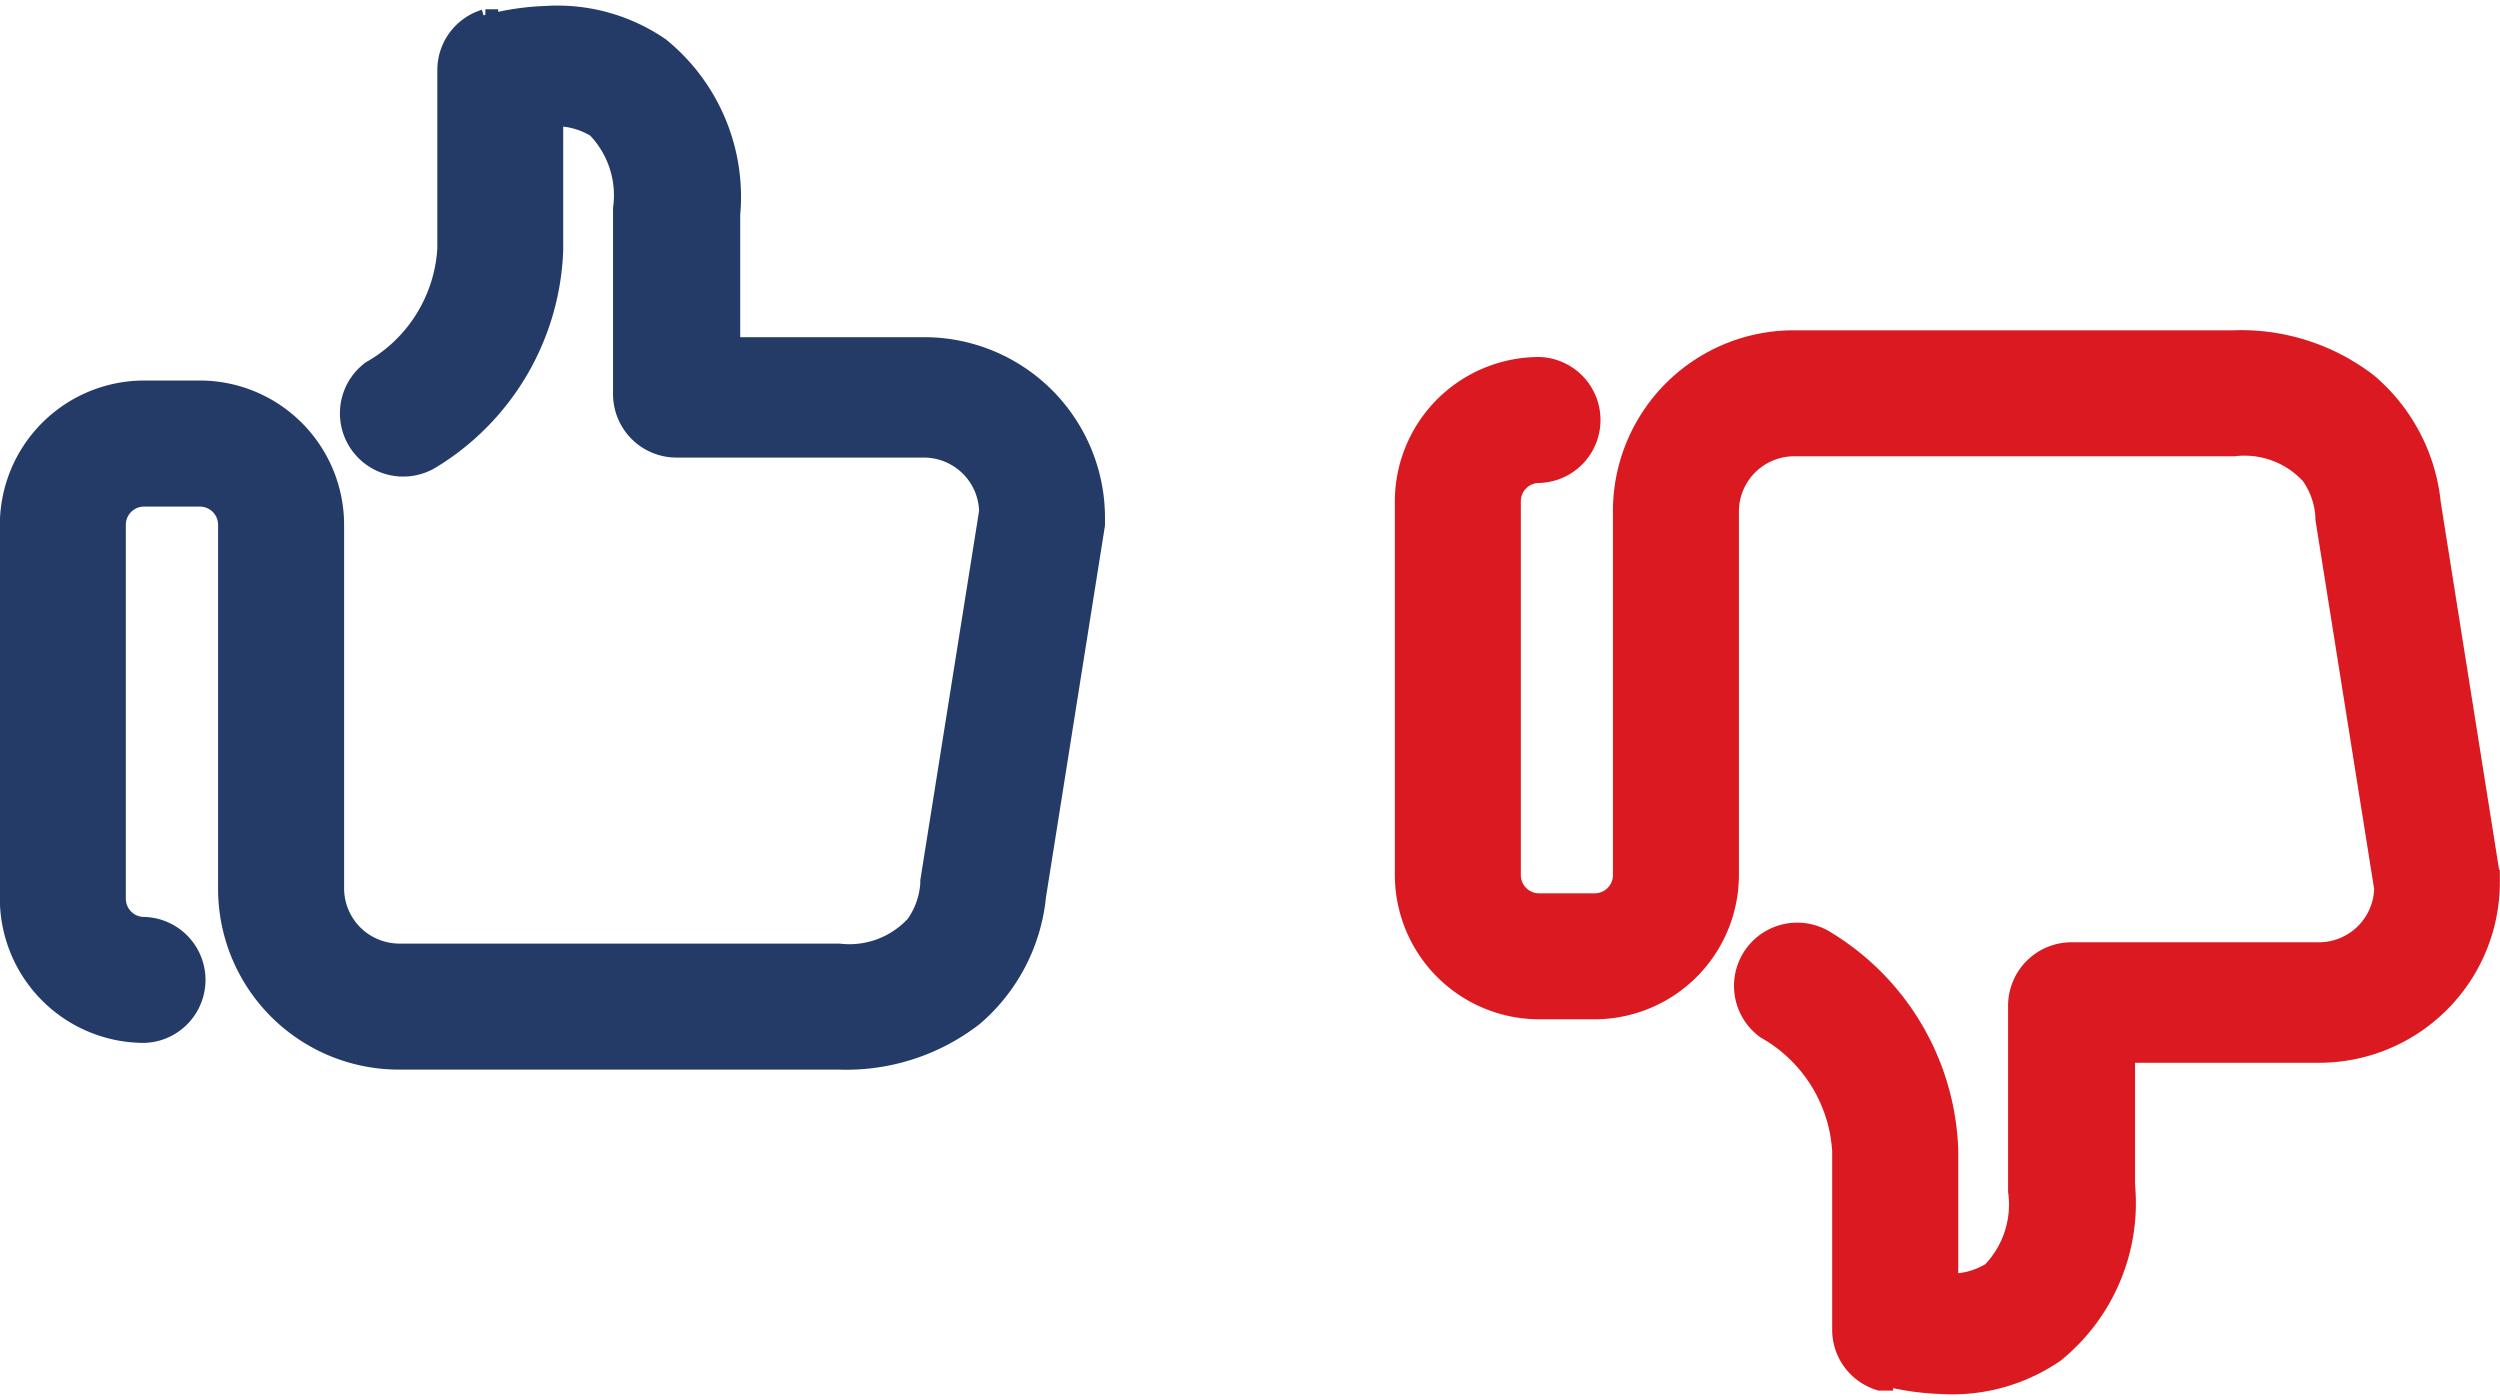
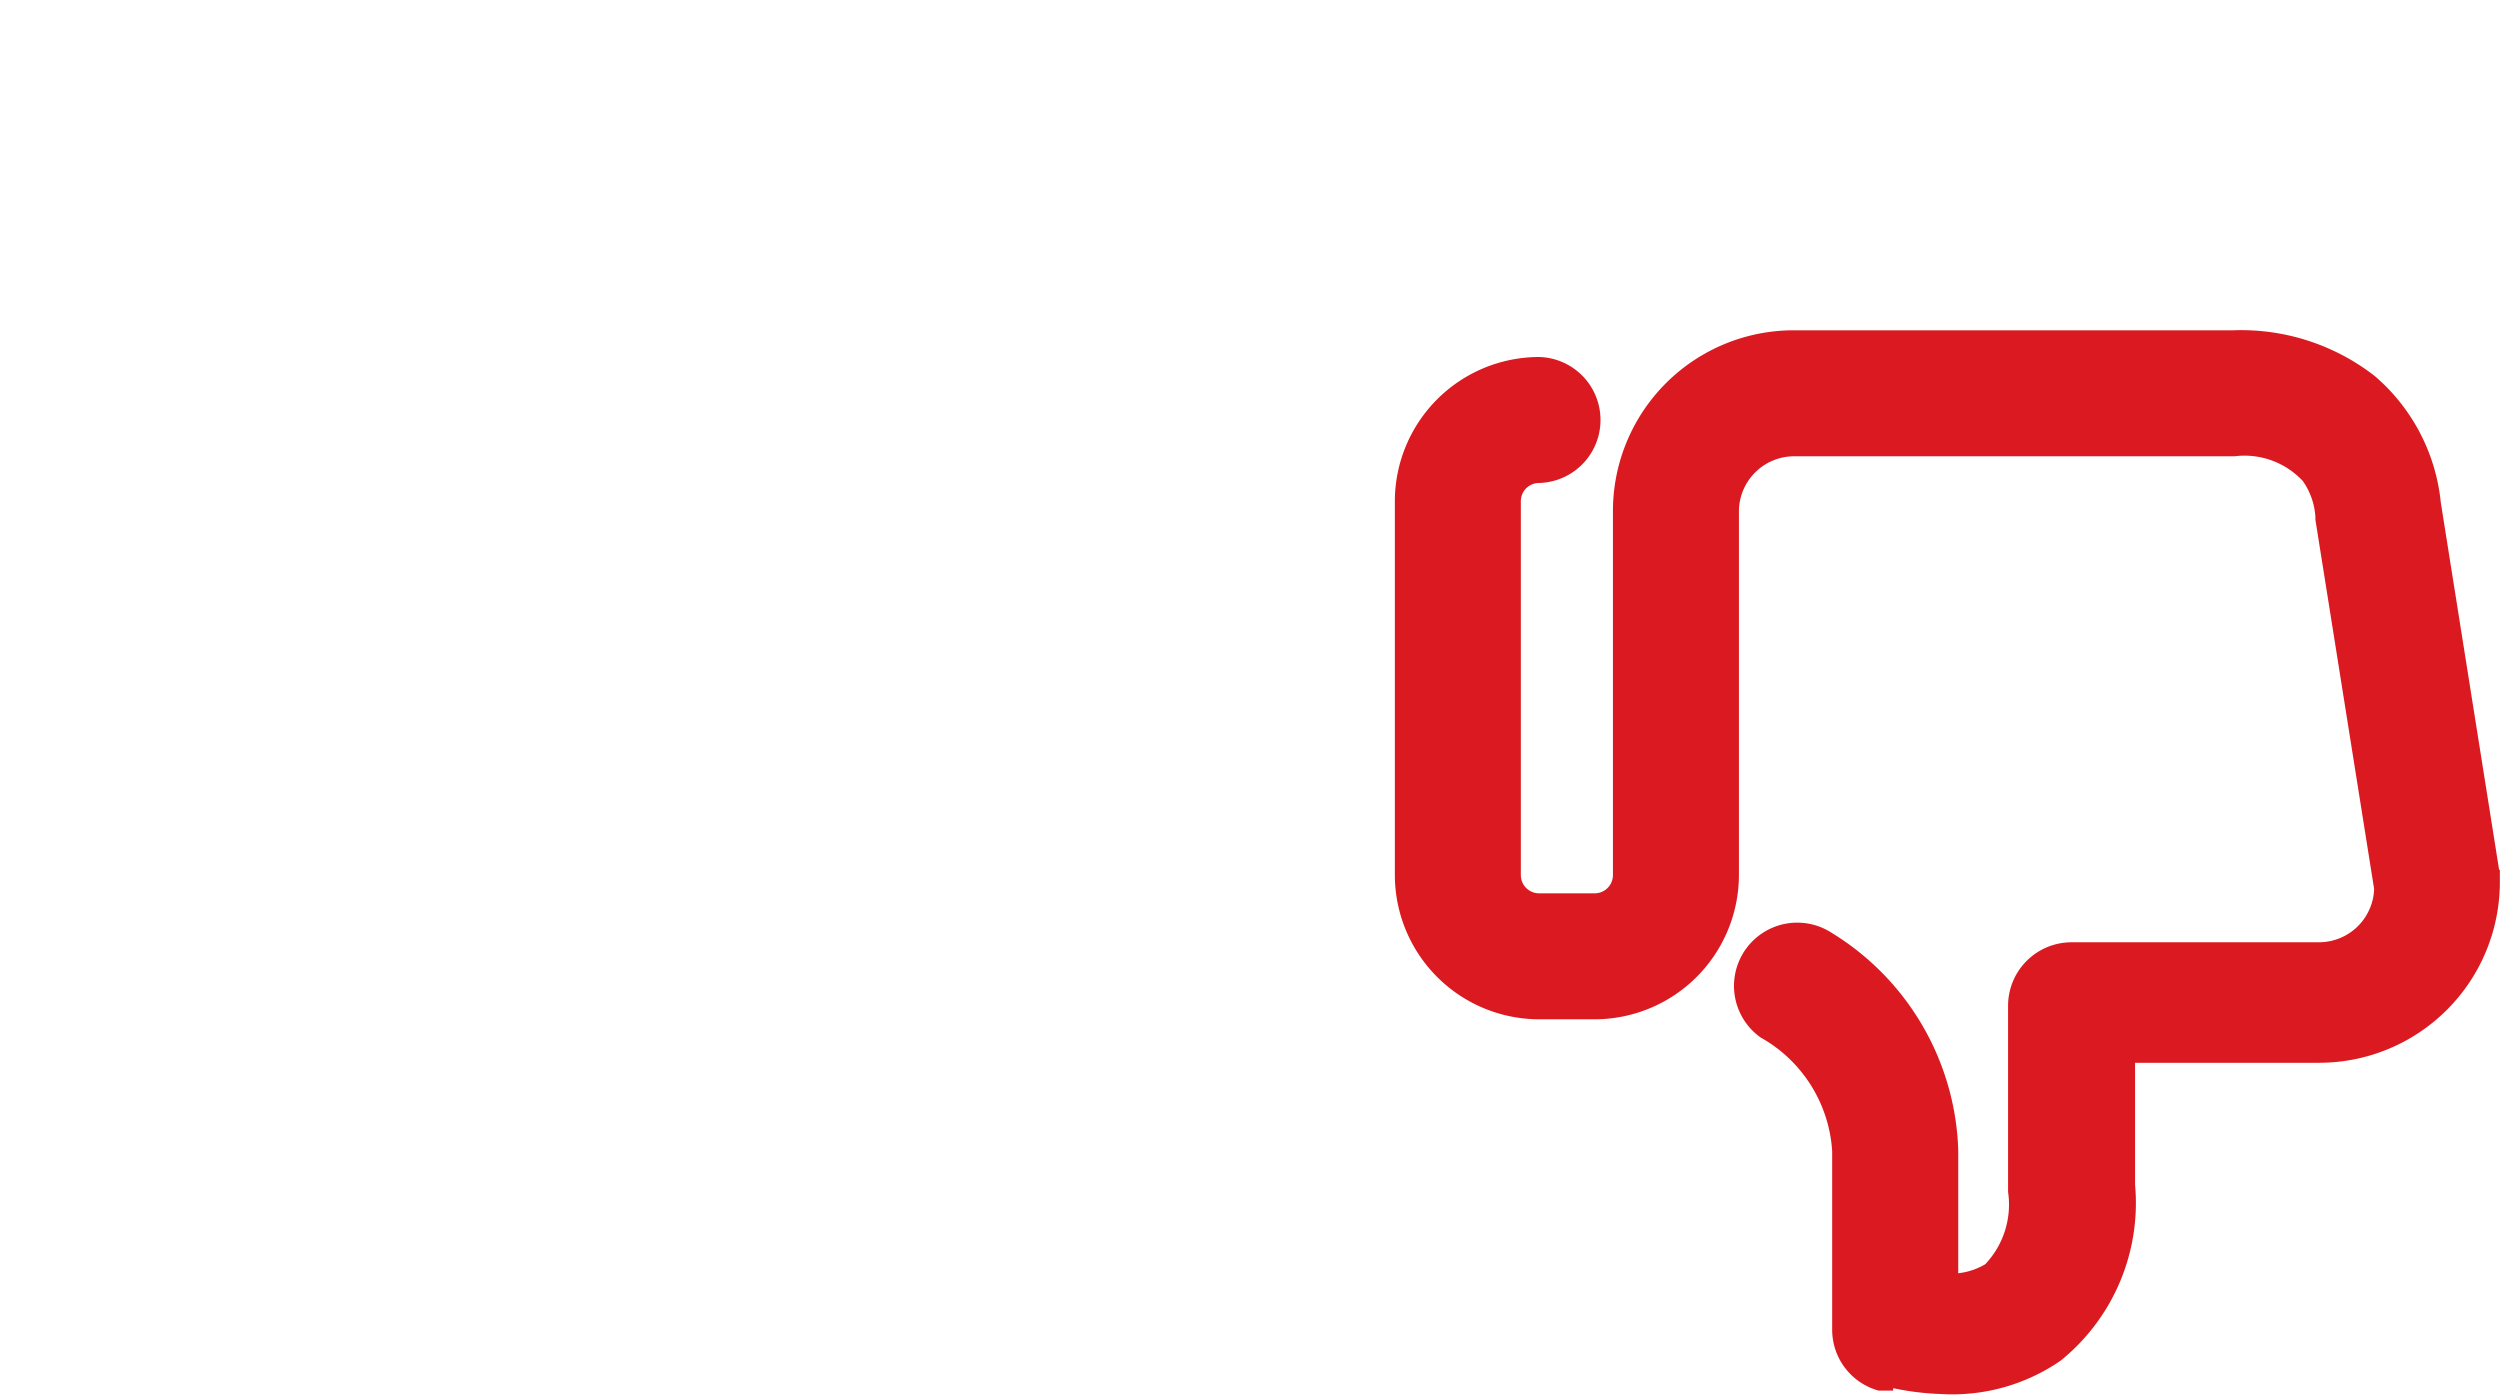
<svg xmlns="http://www.w3.org/2000/svg" width="51.975" height="29.103" viewBox="0 0 51.975 29.103">
  <g id="Groupe_419" data-name="Groupe 419" transform="translate(-2010.251 -1494.382)">
    <path id="pouce_down" d="M10.121,22.782l-.009,0-.009,0a1.062,1.062,0,0,1-.749-1V18.052a3.166,3.166,0,0,0-1.6-2.57,1.065,1.065,0,0,1,1.209-1.753h0l0,0a5.256,5.256,0,0,1,2.512,4.3v2.819a1.649,1.649,0,0,0,.969-.246,2.055,2.055,0,0,0,.567-1.717V15.022a1.07,1.07,0,0,1,1.06-1.06h5.159a1.4,1.4,0,0,0,1.392-1.373L19.4,4.906l0-.02v-.03a1.709,1.709,0,0,0-.317-.892,1.91,1.91,0,0,0-1.63-.606H8.308A1.4,1.4,0,0,0,6.915,4.751v7.564a2.753,2.753,0,0,1-2.748,2.748H3.01A2.753,2.753,0,0,1,.262,12.315V4.543A2.753,2.753,0,0,1,3.01,1.794a1.06,1.06,0,0,1,0,2.119.629.629,0,0,0-.629.629v7.773a.629.629,0,0,0,.629.629H4.167a.629.629,0,0,0,.629-.629V4.751A3.508,3.508,0,0,1,8.308,1.239h9.137a4.27,4.27,0,0,1,2.779.893A3.733,3.733,0,0,1,21.509,4.6l1.226,7.723,0,.019v.02h0v.093a3.508,3.508,0,0,1-3.512,3.512H15.151v2.8a3.963,3.963,0,0,1-1.445,3.441,3.717,3.717,0,0,1-2.329.646,5.45,5.45,0,0,1-.872-.1c-.111-.022-.2-.043-.27-.06l-.081-.021-.025-.007-.008,0Z" transform="translate(2039.238 1500.26)" fill="#db1920" stroke="#db1920" stroke-width="0.5" />
-     <path id="Tracé_1459" data-name="Tracé 1459" d="M10.762,1.431l-.009,0-.009,0a1.062,1.062,0,0,0-.749,1V6.161a3.166,3.166,0,0,1-1.6,2.57A1.065,1.065,0,0,0,9.6,10.485h0l0,0a5.256,5.256,0,0,0,2.512-4.3V3.366a1.65,1.65,0,0,1,.969.246,2.056,2.056,0,0,1,.567,1.717V9.192a1.07,1.07,0,0,0,1.06,1.06h5.159a1.4,1.4,0,0,1,1.392,1.373l-1.223,7.683,0,.02v.03a1.709,1.709,0,0,1-.317.892,1.909,1.909,0,0,1-1.63.606H8.949a1.4,1.4,0,0,1-1.392-1.392V11.9A2.753,2.753,0,0,0,4.808,9.15H3.652A2.753,2.753,0,0,0,.9,11.9v7.773a2.753,2.753,0,0,0,2.748,2.748,1.06,1.06,0,0,0,0-2.119.629.629,0,0,1-.629-.629V11.9a.629.629,0,0,1,.629-.629H4.808a.629.629,0,0,1,.629.629v7.564a3.508,3.508,0,0,0,3.512,3.512h9.137a4.27,4.27,0,0,0,2.779-.893,3.732,3.732,0,0,0,1.285-2.467l1.226-7.723,0-.019v-.02h0v-.093a3.508,3.508,0,0,0-3.512-3.512H15.792v-2.8a3.963,3.963,0,0,0-1.445-3.441,3.716,3.716,0,0,0-2.329-.646,5.455,5.455,0,0,0-.872.1c-.111.022-.2.043-.27.06l-.081.021-.024.007-.008,0Z" transform="translate(2009.598 1493.393)" fill="#243b67" stroke="#243b67" stroke-width="0.5" />
  </g>
</svg>